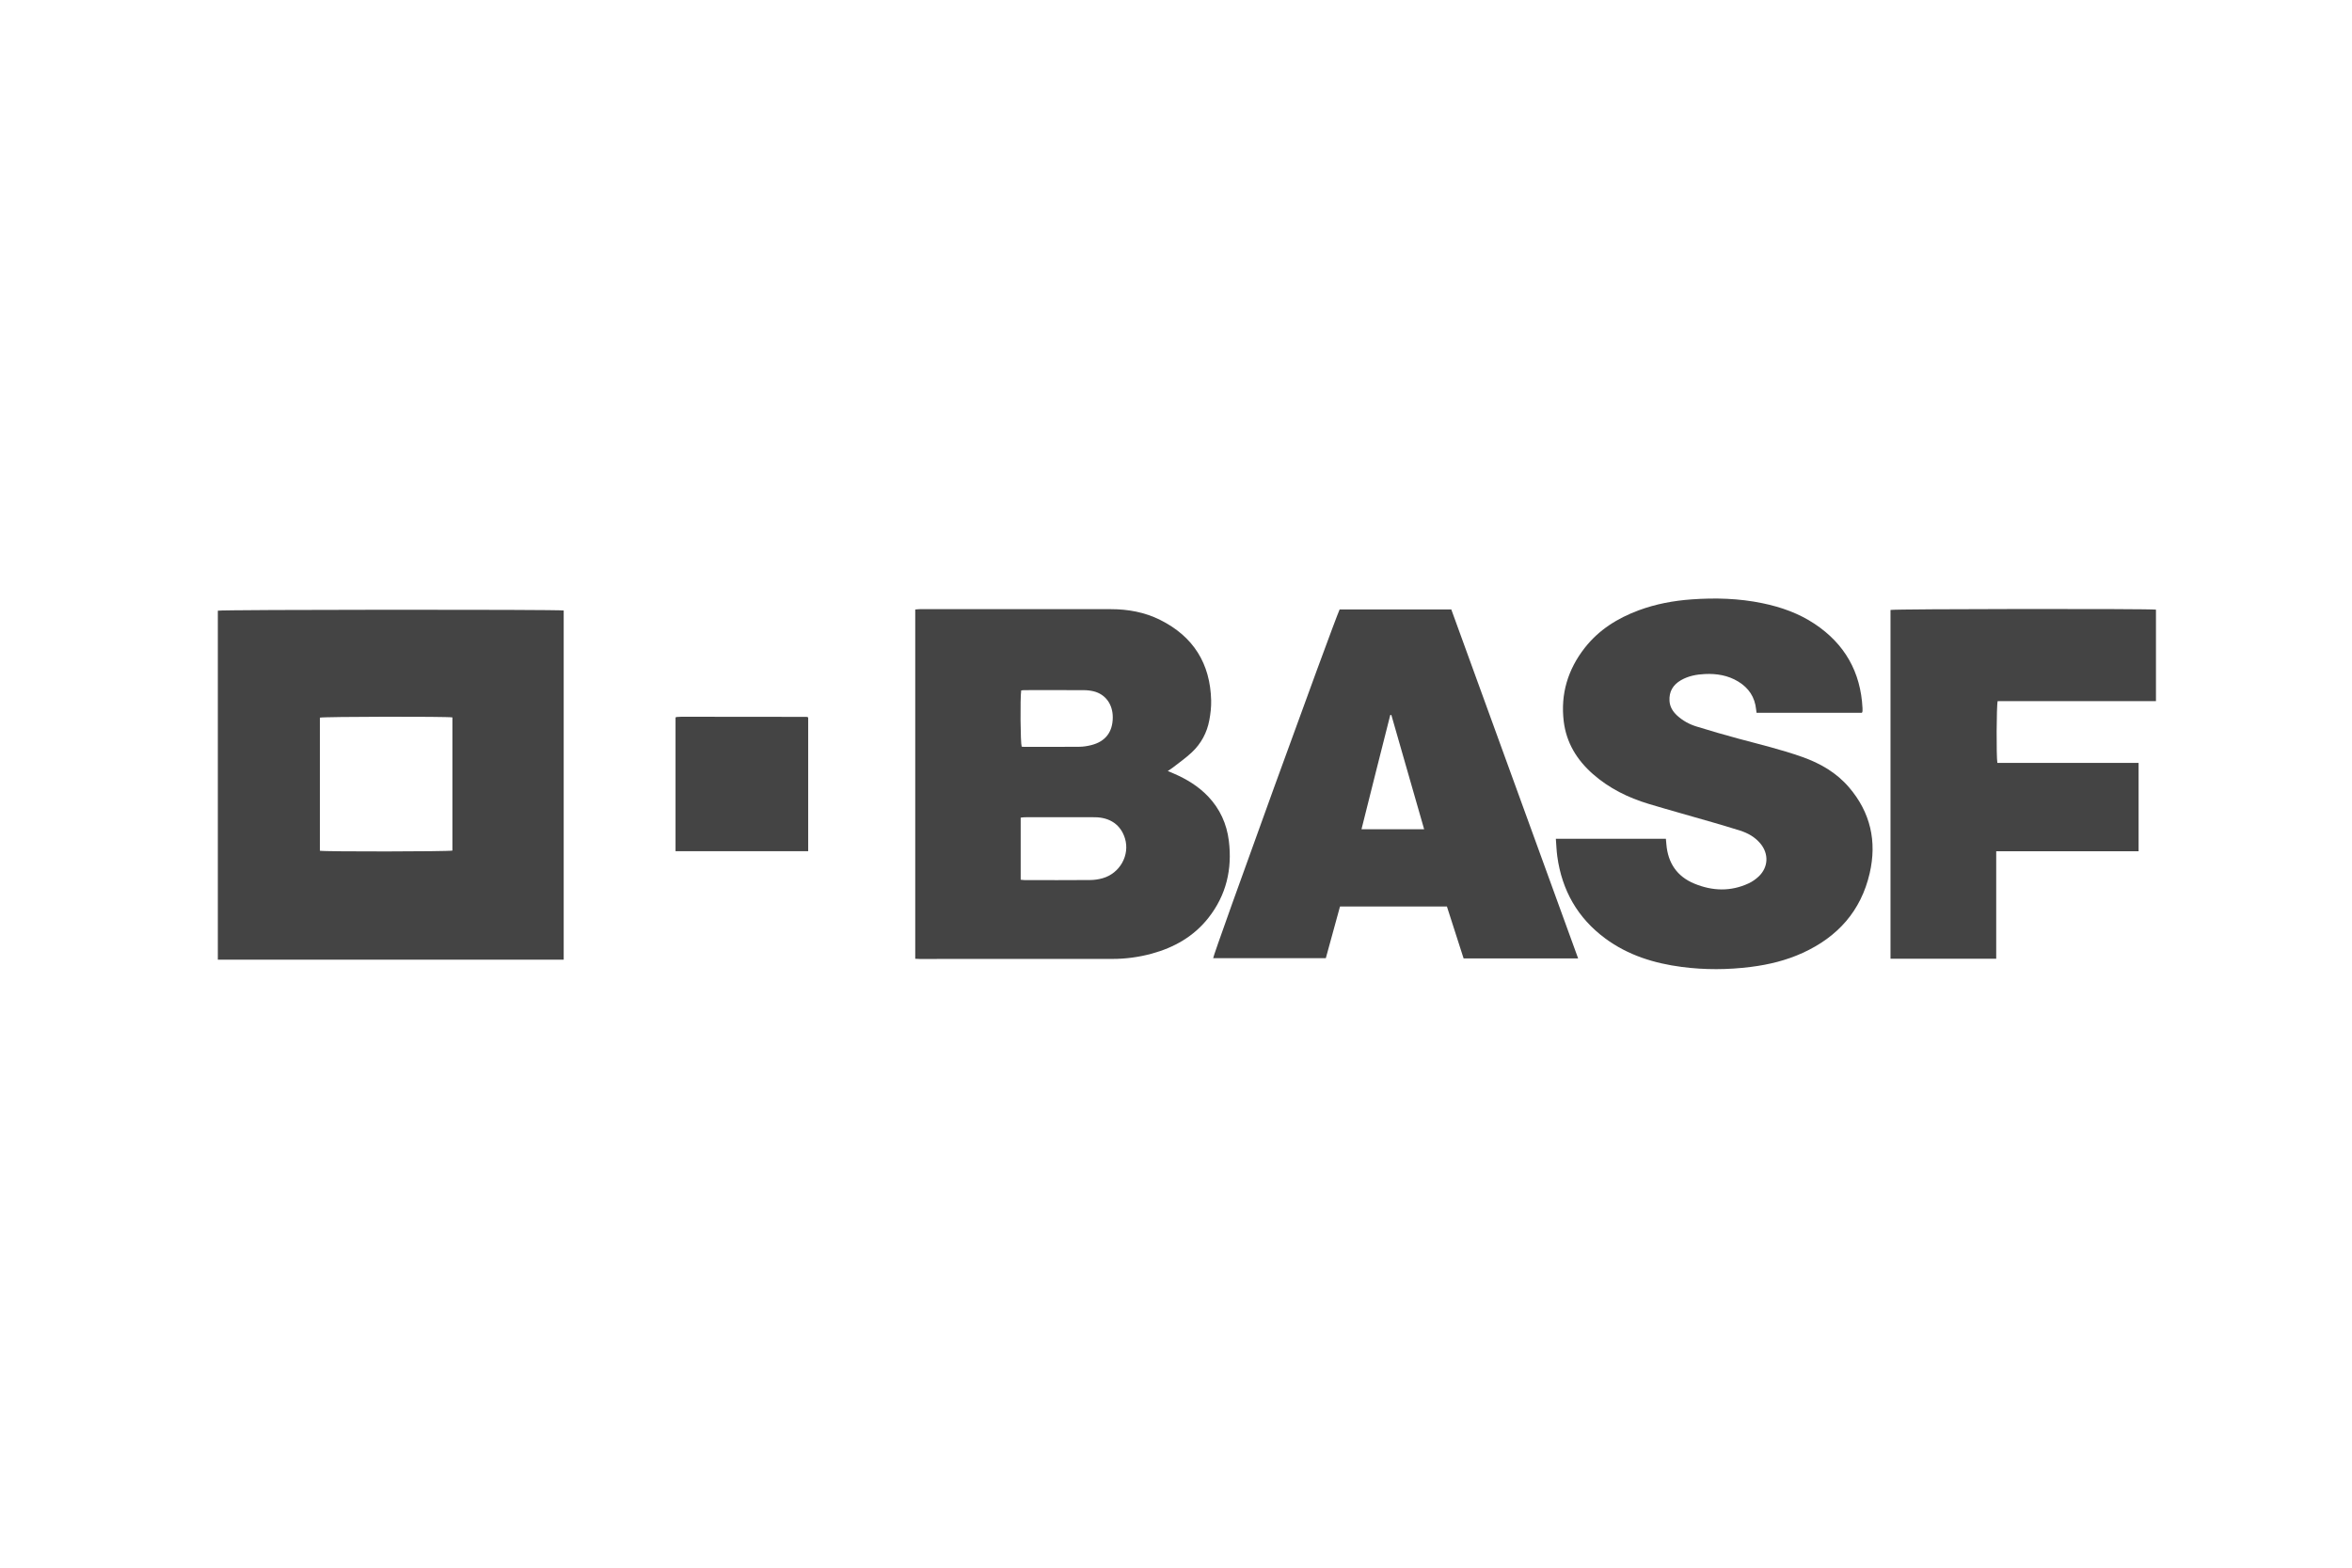
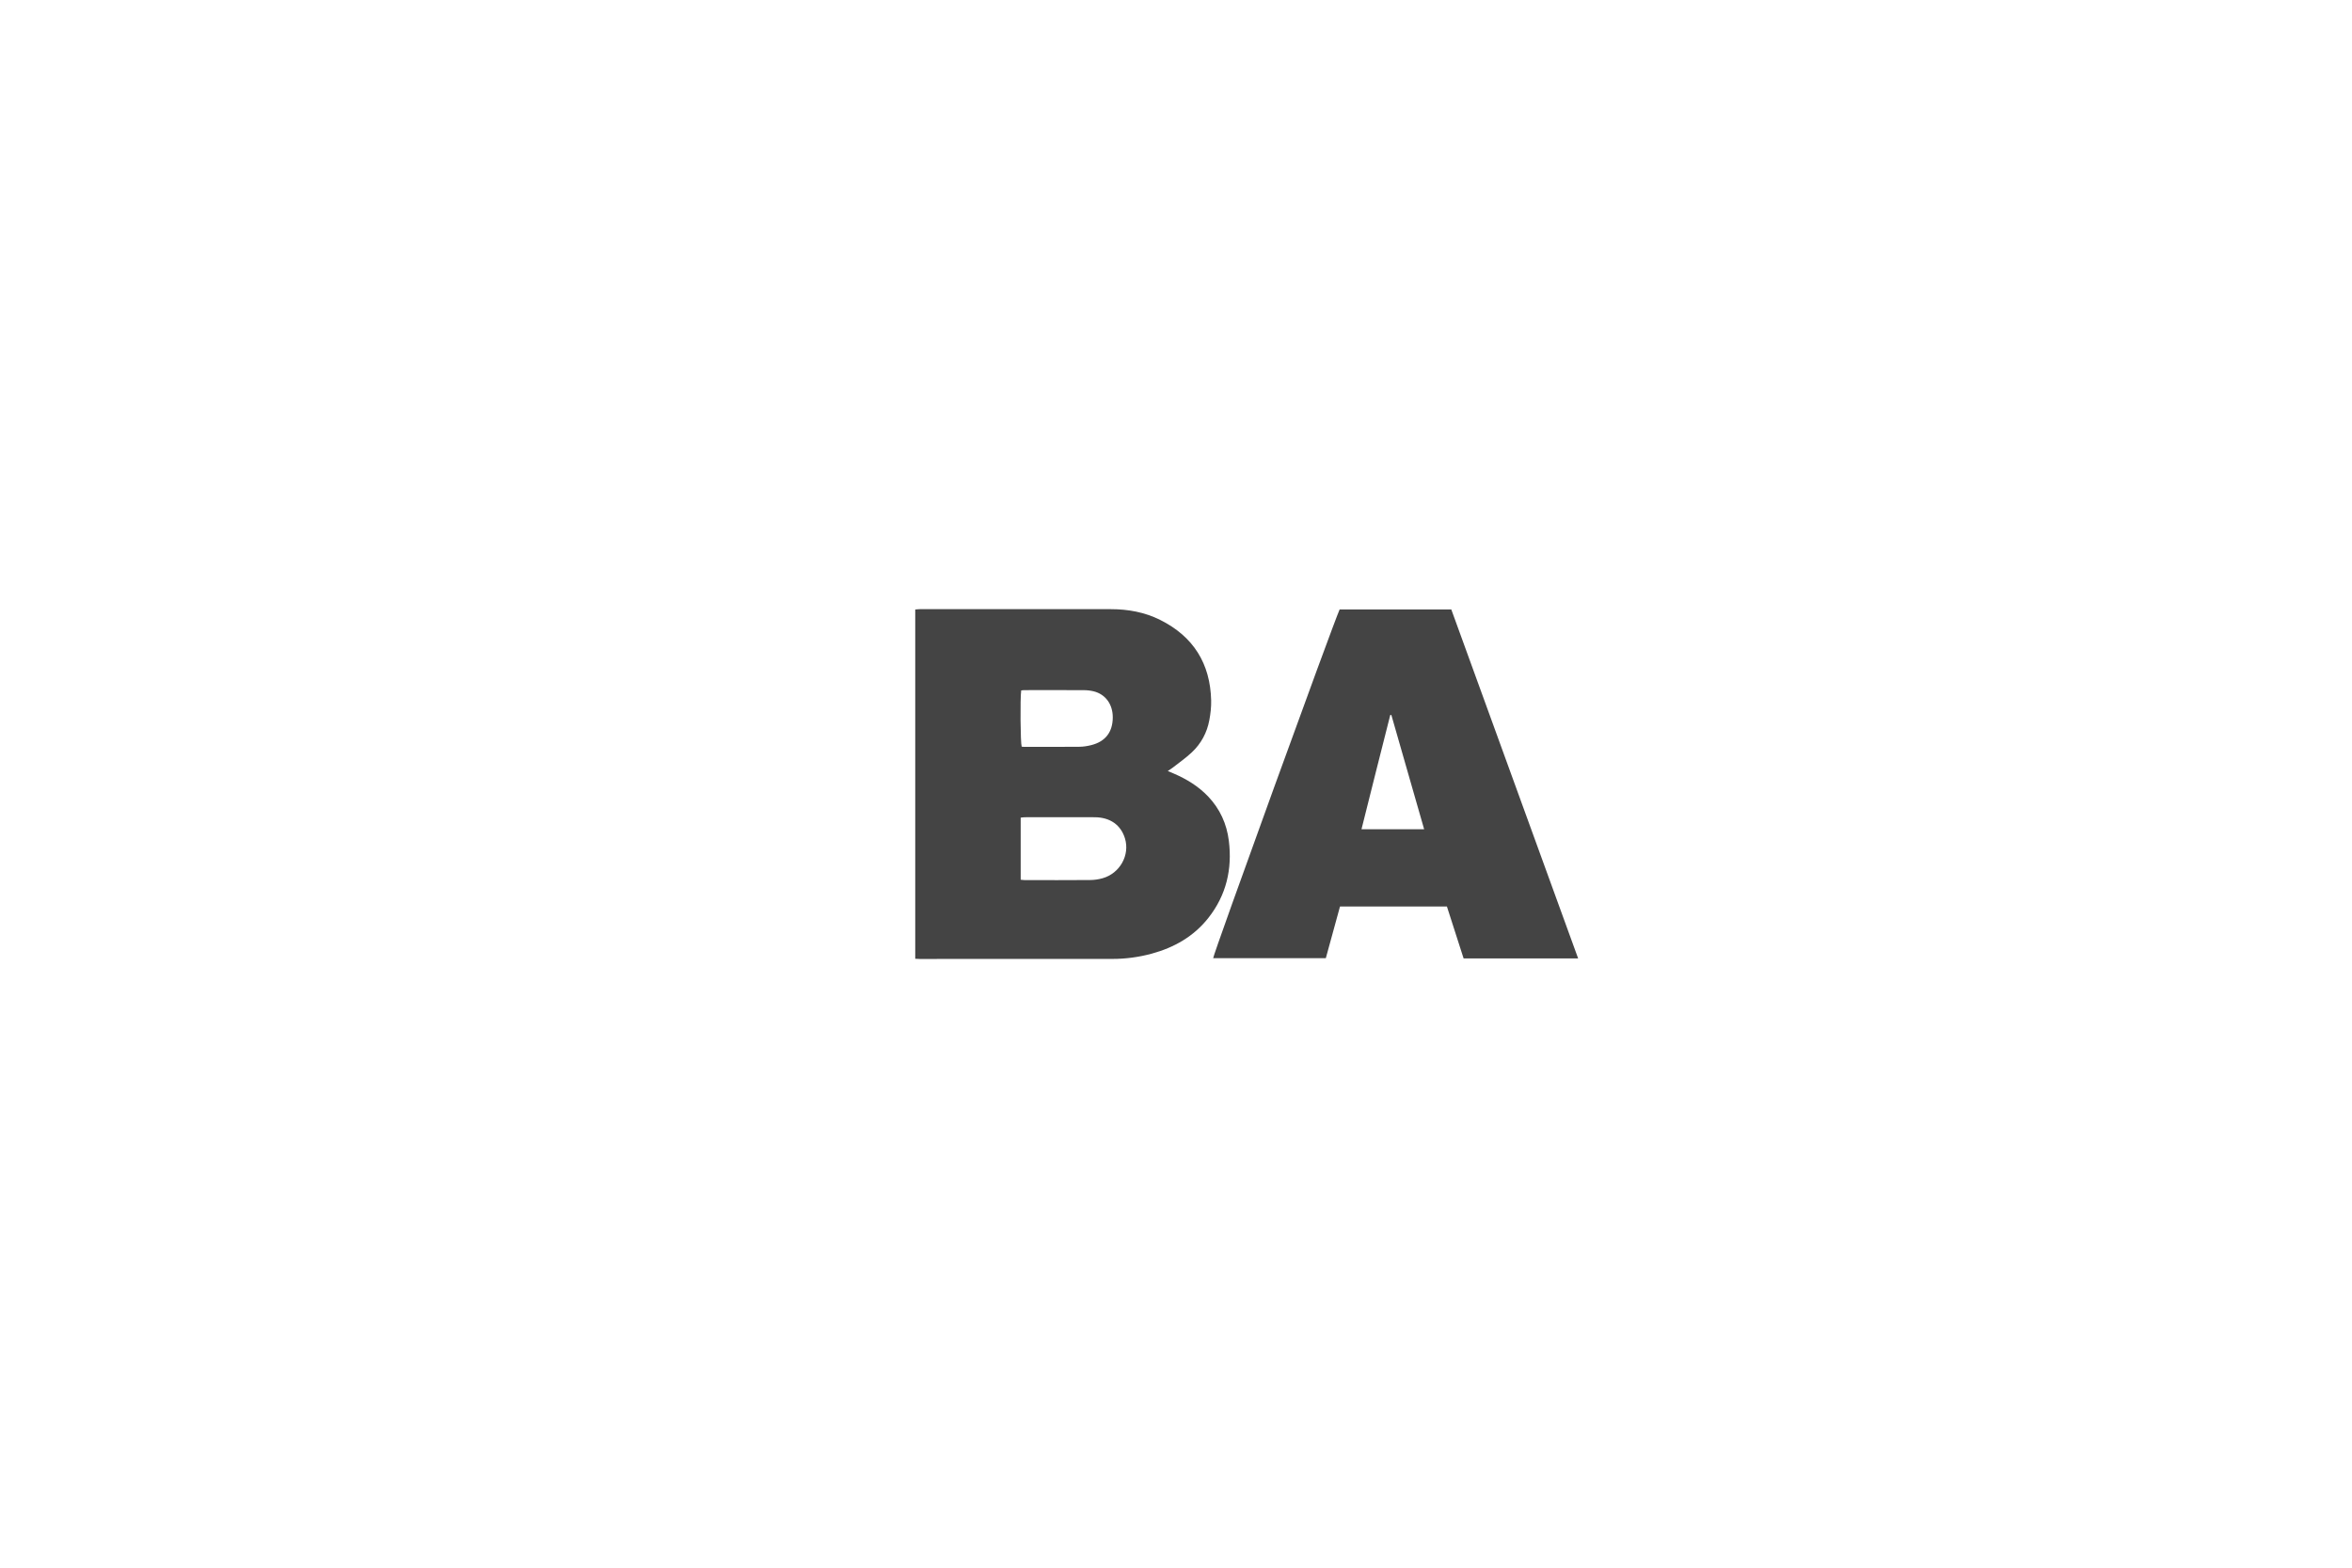
<svg xmlns="http://www.w3.org/2000/svg" id="logos" viewBox="0 0 600 400">
  <defs>
    <style> .cls-1 { fill: #444; } </style>
  </defs>
-   <path class="cls-1" d="M143.8,244.86H55.57v-89.04c.92-.29,86.83-.34,88.23-.05v89.09ZM81.6,217.07c1.37.27,32.81.22,33.81-.04v-33.98c-1.4-.27-32.83-.21-33.81.06v33.97Z" />
  <path class="cls-1" d="M233.48,244.64v-89.12c.41-.03.78-.09,1.15-.09,16.25,0,32.49,0,48.74,0,4.39,0,8.65.77,12.59,2.74,8.45,4.22,12.79,11.12,13.01,20.56.04,1.67-.16,3.38-.47,5.03-.59,3.19-2.1,5.98-4.46,8.2-1.54,1.45-3.29,2.66-4.96,3.97-.33.26-.7.47-1.18.79.63.27,1.1.47,1.57.67,3.25,1.4,6.23,3.22,8.7,5.8,3.04,3.18,4.77,7,5.31,11.33.9,7.24-.65,13.88-5.21,19.67-3.73,4.74-8.72,7.57-14.47,9.14-3.27.89-6.62,1.34-10.01,1.34-16.42.01-32.84.01-49.26.01-.3,0-.59-.03-1.02-.05ZM260.38,224.46c.4.04.73.1,1.06.1,5.54,0,11.08.03,16.62-.02,1.07,0,2.17-.16,3.2-.45,4.43-1.25,7.02-5.91,5.72-10.17-1.04-3.42-3.77-5.37-7.69-5.4-5.97-.03-11.95-.01-17.92,0-.33,0-.65.07-.99.11v15.83ZM260.51,176.15c-.29,2.03-.19,13.45.12,14.36.16.02.33.05.5.05,4.72,0,9.45.02,14.17-.02,1.03,0,2.08-.17,3.08-.42,3.62-.91,5.47-3.33,5.49-7.05.02-3.35-1.85-5.94-4.89-6.68-.79-.19-1.63-.29-2.44-.29-5.11-.03-10.23-.02-15.34-.01-.21,0-.42.04-.69.07Z" />
-   <path class="cls-1" d="M396.92,214.02h28.05c.04.51.09.97.13,1.43.4,4.74,2.7,8.18,7.13,10.01,4.6,1.9,9.27,2.07,13.86-.07.92-.43,1.81-1.05,2.55-1.75,2.49-2.36,2.63-5.79.43-8.42-1.38-1.65-3.18-2.66-5.2-3.3-2.35-.74-4.72-1.44-7.09-2.13-5.41-1.57-10.83-3.06-16.22-4.68-5.24-1.58-10.07-3.97-14.21-7.61-4.08-3.59-6.78-7.99-7.44-13.45-.84-6.97,1.05-13.22,5.35-18.73,3.6-4.61,8.37-7.59,13.79-9.6,4.34-1.61,8.85-2.45,13.44-2.78,6.07-.44,12.12-.27,18.11.97,4.75.98,9.27,2.58,13.33,5.28,7.67,5.11,11.74,12.28,12.2,21.5.01.26.02.52,0,.78,0,.12-.08.23-.15.4h-26.88c-.04-.32-.09-.57-.11-.83-.31-3.17-1.89-5.52-4.58-7.15-2.61-1.58-5.5-2.05-8.49-1.91-2.14.1-4.22.49-6.11,1.58-2.02,1.17-3.05,2.89-2.92,5.25.09,1.57.87,2.78,2,3.81,1.4,1.27,3.05,2.18,4.83,2.73,3.55,1.1,7.13,2.14,10.72,3.11,5.48,1.47,10.99,2.79,16.35,4.69,4.61,1.63,8.74,4.03,11.94,7.79,5.45,6.39,7.1,13.76,5.23,21.87-2.22,9.63-8.16,16.24-17.06,20.31-4.21,1.93-8.66,3.01-13.24,3.59-5.87.74-11.75.78-17.63.01-7.06-.92-13.71-2.98-19.51-7.26-7.06-5.22-11.06-12.27-12.25-20.93-.2-1.44-.24-2.91-.37-4.5Z" />
  <path class="cls-1" d="M369.12,231.29h-27.28c-1.21,4.4-2.4,8.77-3.62,13.19h-28.74c.05-1.09,30.52-85.1,32.26-88.97h28.49c10.77,29.62,21.54,59.27,32.36,89.04h-29.22c-1.41-4.38-2.83-8.79-4.26-13.26ZM354.94,182.43c-.09,0-.19,0-.28,0-2.44,9.7-4.92,19.39-7.34,29.15h15.98c-2.81-9.79-5.59-19.47-8.36-29.14Z" />
-   <path class="cls-1" d="M545.57,217.2h-36.33v27.43h-26.97v-89c1.08-.28,66.26-.34,67.72-.08v23.34h-40.38c-.31,1.07-.36,14.23-.08,15.76h36.03v22.54Z" />
-   <path class="cls-1" d="M206.17,217.18h-33.84v-34.06s.05-.06.08-.09c.03-.03.06-.07.1-.08.43-.03.86-.07,1.29-.07,10.65,0,21.31.01,31.96.03.12,0,.24.08.41.14v34.13Z" />
</svg>